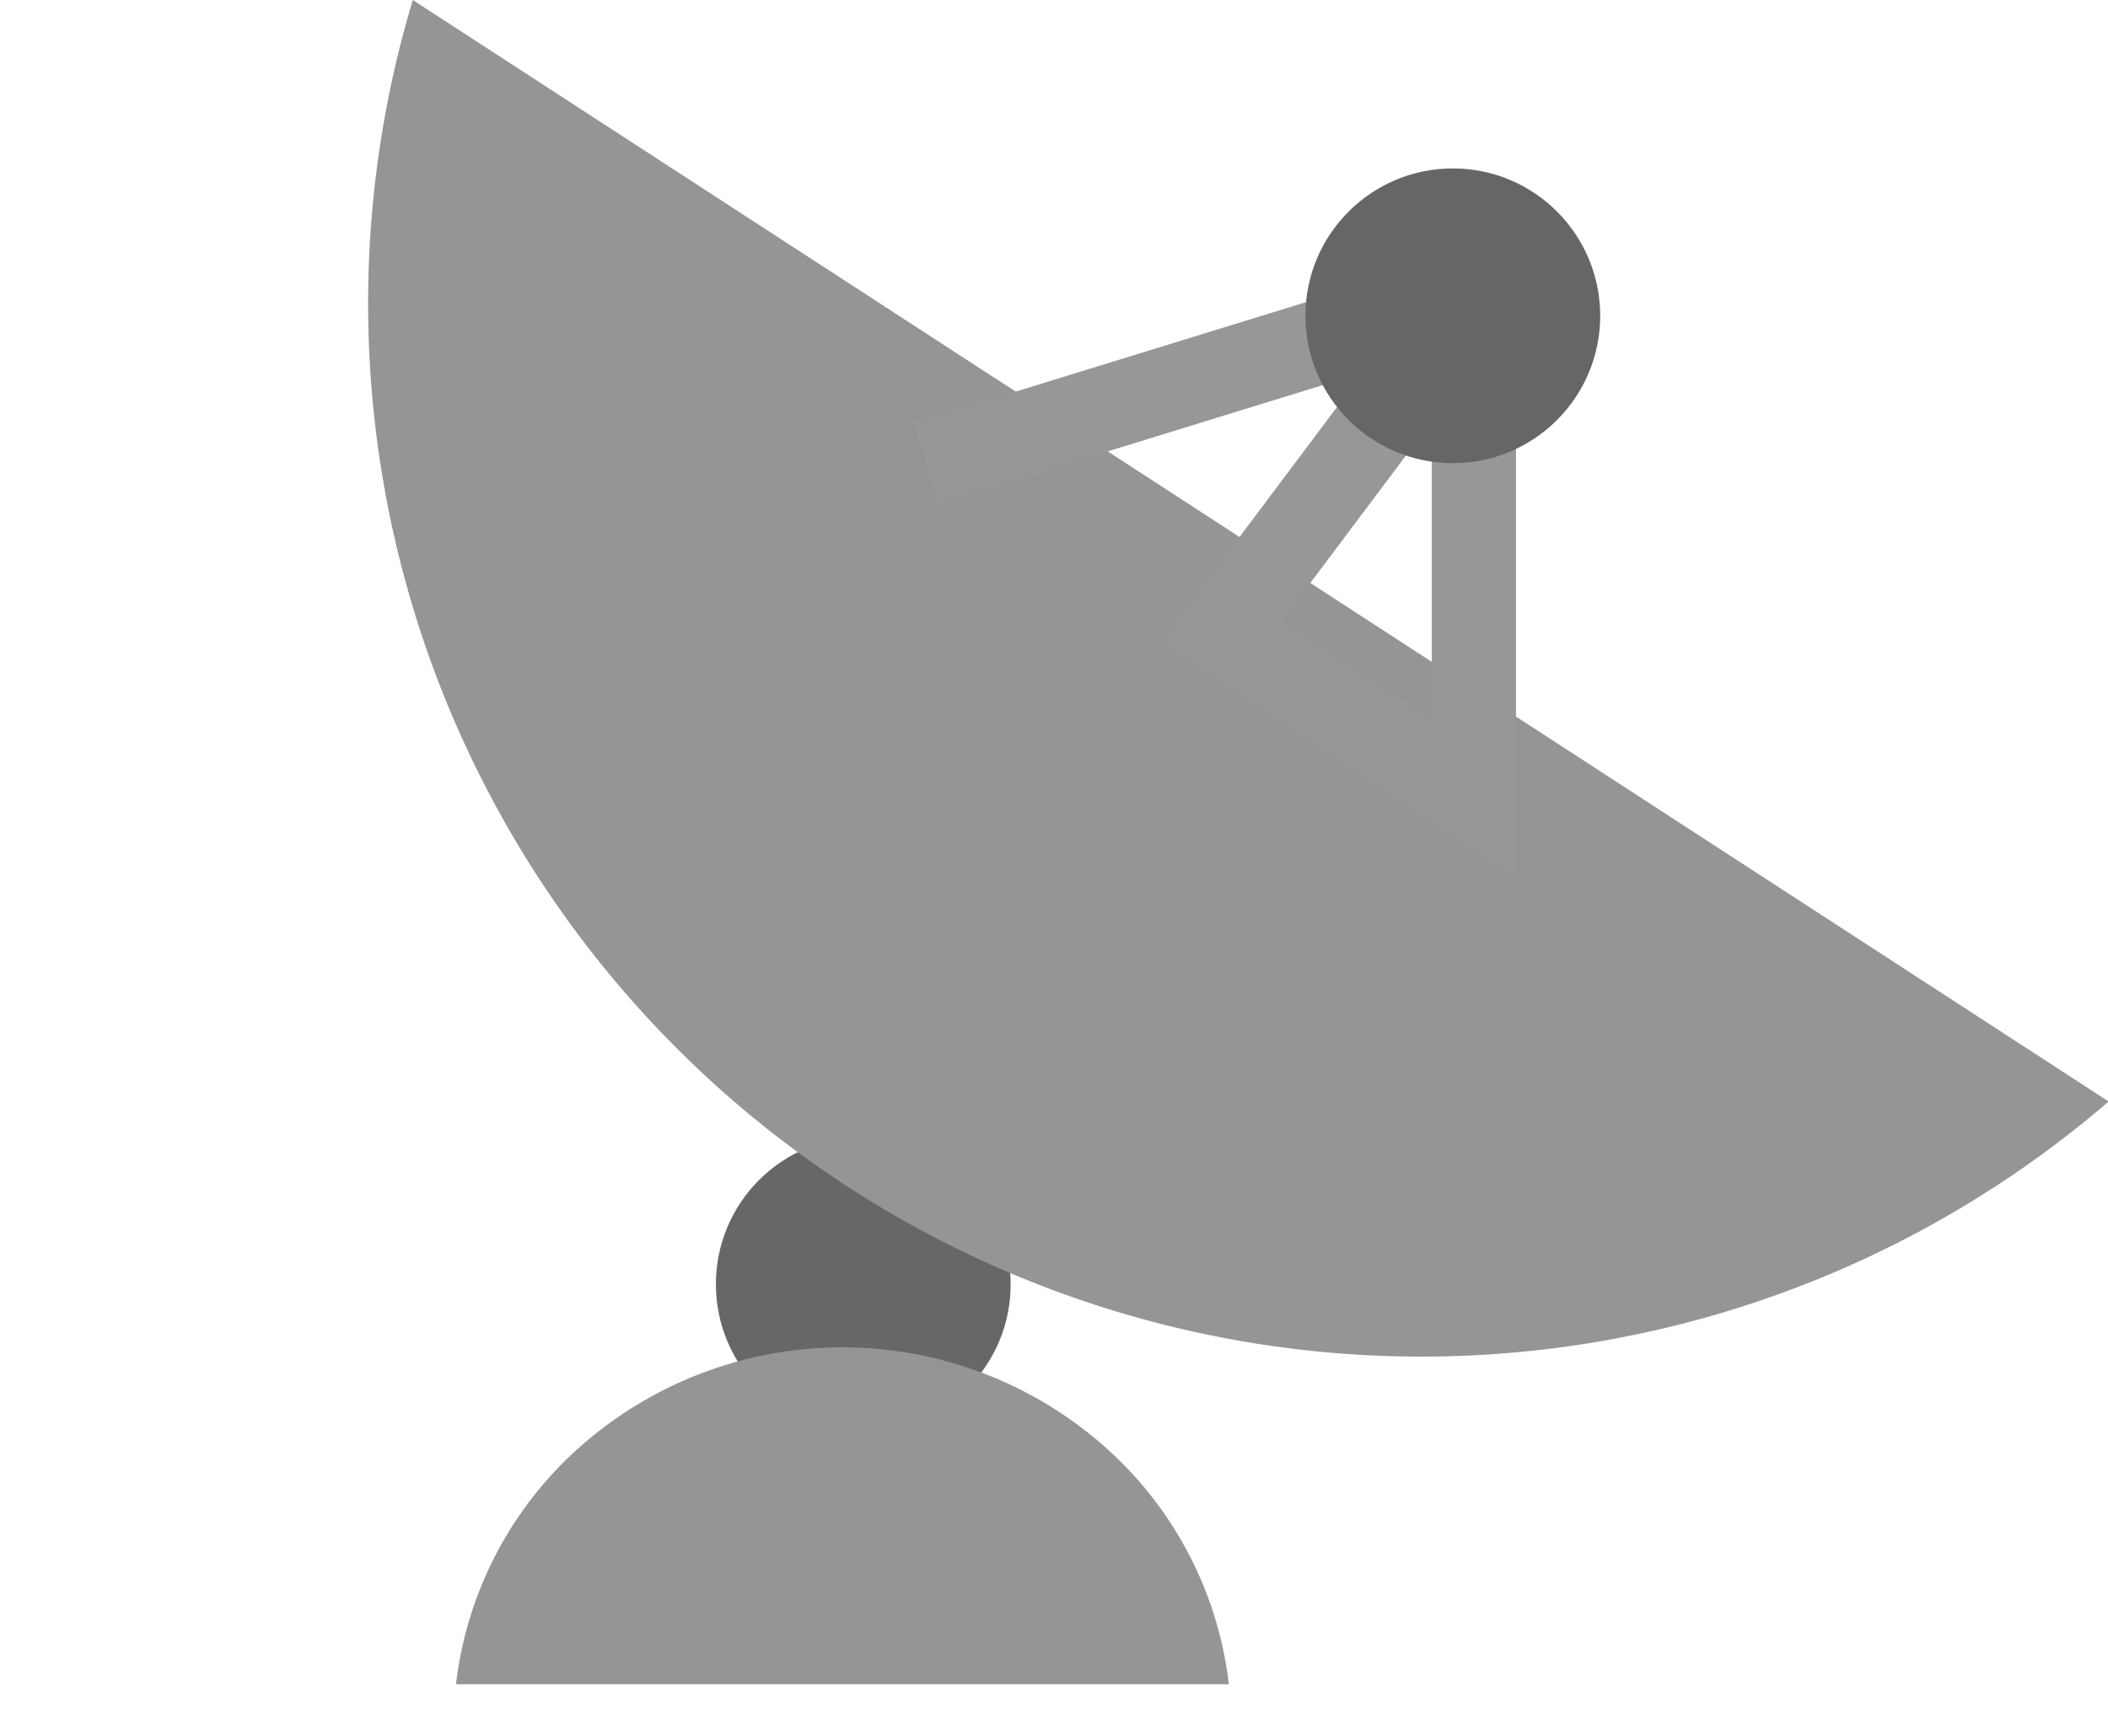
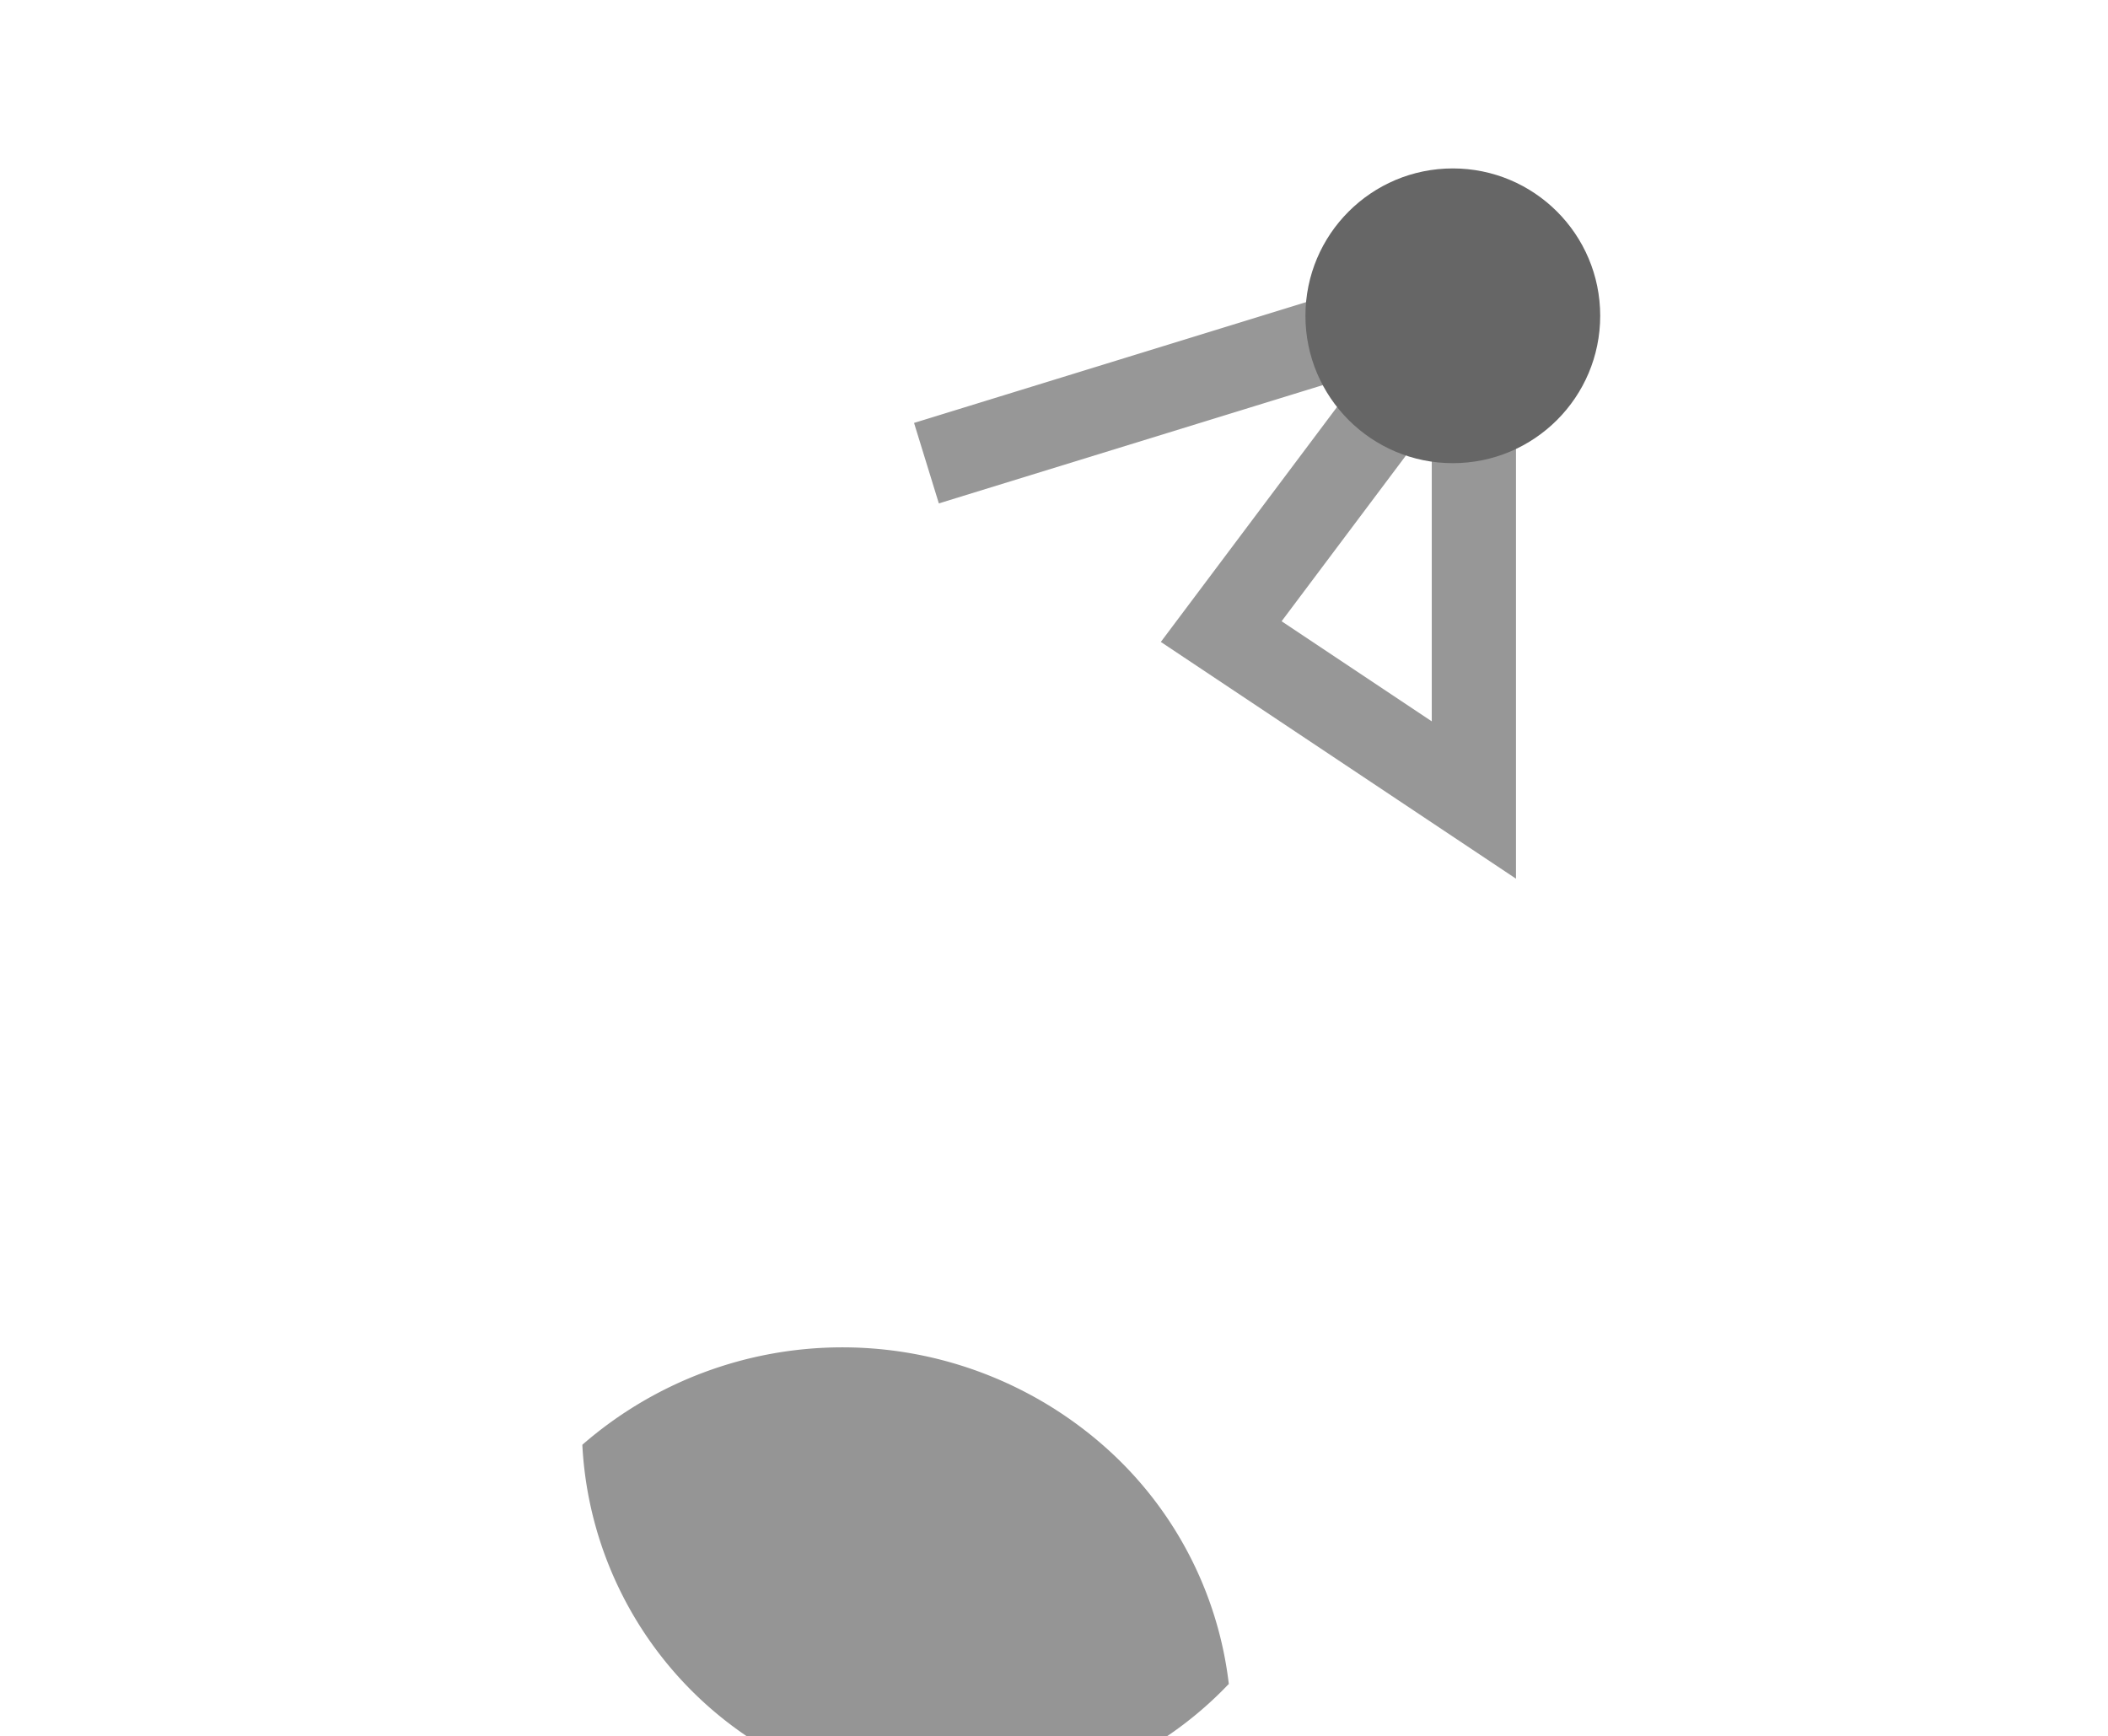
<svg xmlns="http://www.w3.org/2000/svg" viewBox="0 0 50.06 41.239">
  <g id="news" transform="translate(-0.999)">
-     <circle id="Oval_18_Copy" data-name="Oval 18 Copy" cx="3.5" cy="3.5" r="3.5" transform="translate(18 27)" fill="#676767" />
-     <path id="Combined_Shape" data-name="Combined Shape" d="M18.345,8H0A8.907,8.907,0,0,1,3,2.313a9.4,9.4,0,0,1,12.353,0,8.908,8.908,0,0,1,3,5.686Z" transform="translate(11.828 32)" fill="#959595" />
-     <path id="Combined_Shape-2" data-name="Combined Shape" d="M24,18A25,25,0,0,1,0,0H48A25,25,0,0,1,24,18Z" transform="matrix(0.839, 0.545, -0.545, 0.839, 10.802, 0)" fill="#959595" />
+     <path id="Combined_Shape" data-name="Combined Shape" d="M18.345,8A8.907,8.907,0,0,1,3,2.313a9.4,9.4,0,0,1,12.353,0,8.908,8.908,0,0,1,3,5.686Z" transform="translate(11.828 32)" fill="#959595" />
    <path id="Path_13" data-name="Path 13" d="M0,4,10.061.9A1,1,0,0,1,11.155,2.46L7,8l6,4V0" transform="translate(23 7)" fill="none" stroke="#979797" stroke-miterlimit="10" stroke-width="2" />
    <circle id="Oval_18" data-name="Oval 18" cx="3.5" cy="3.5" r="3.5" transform="translate(32 4)" fill="#666" />
  </g>
</svg>